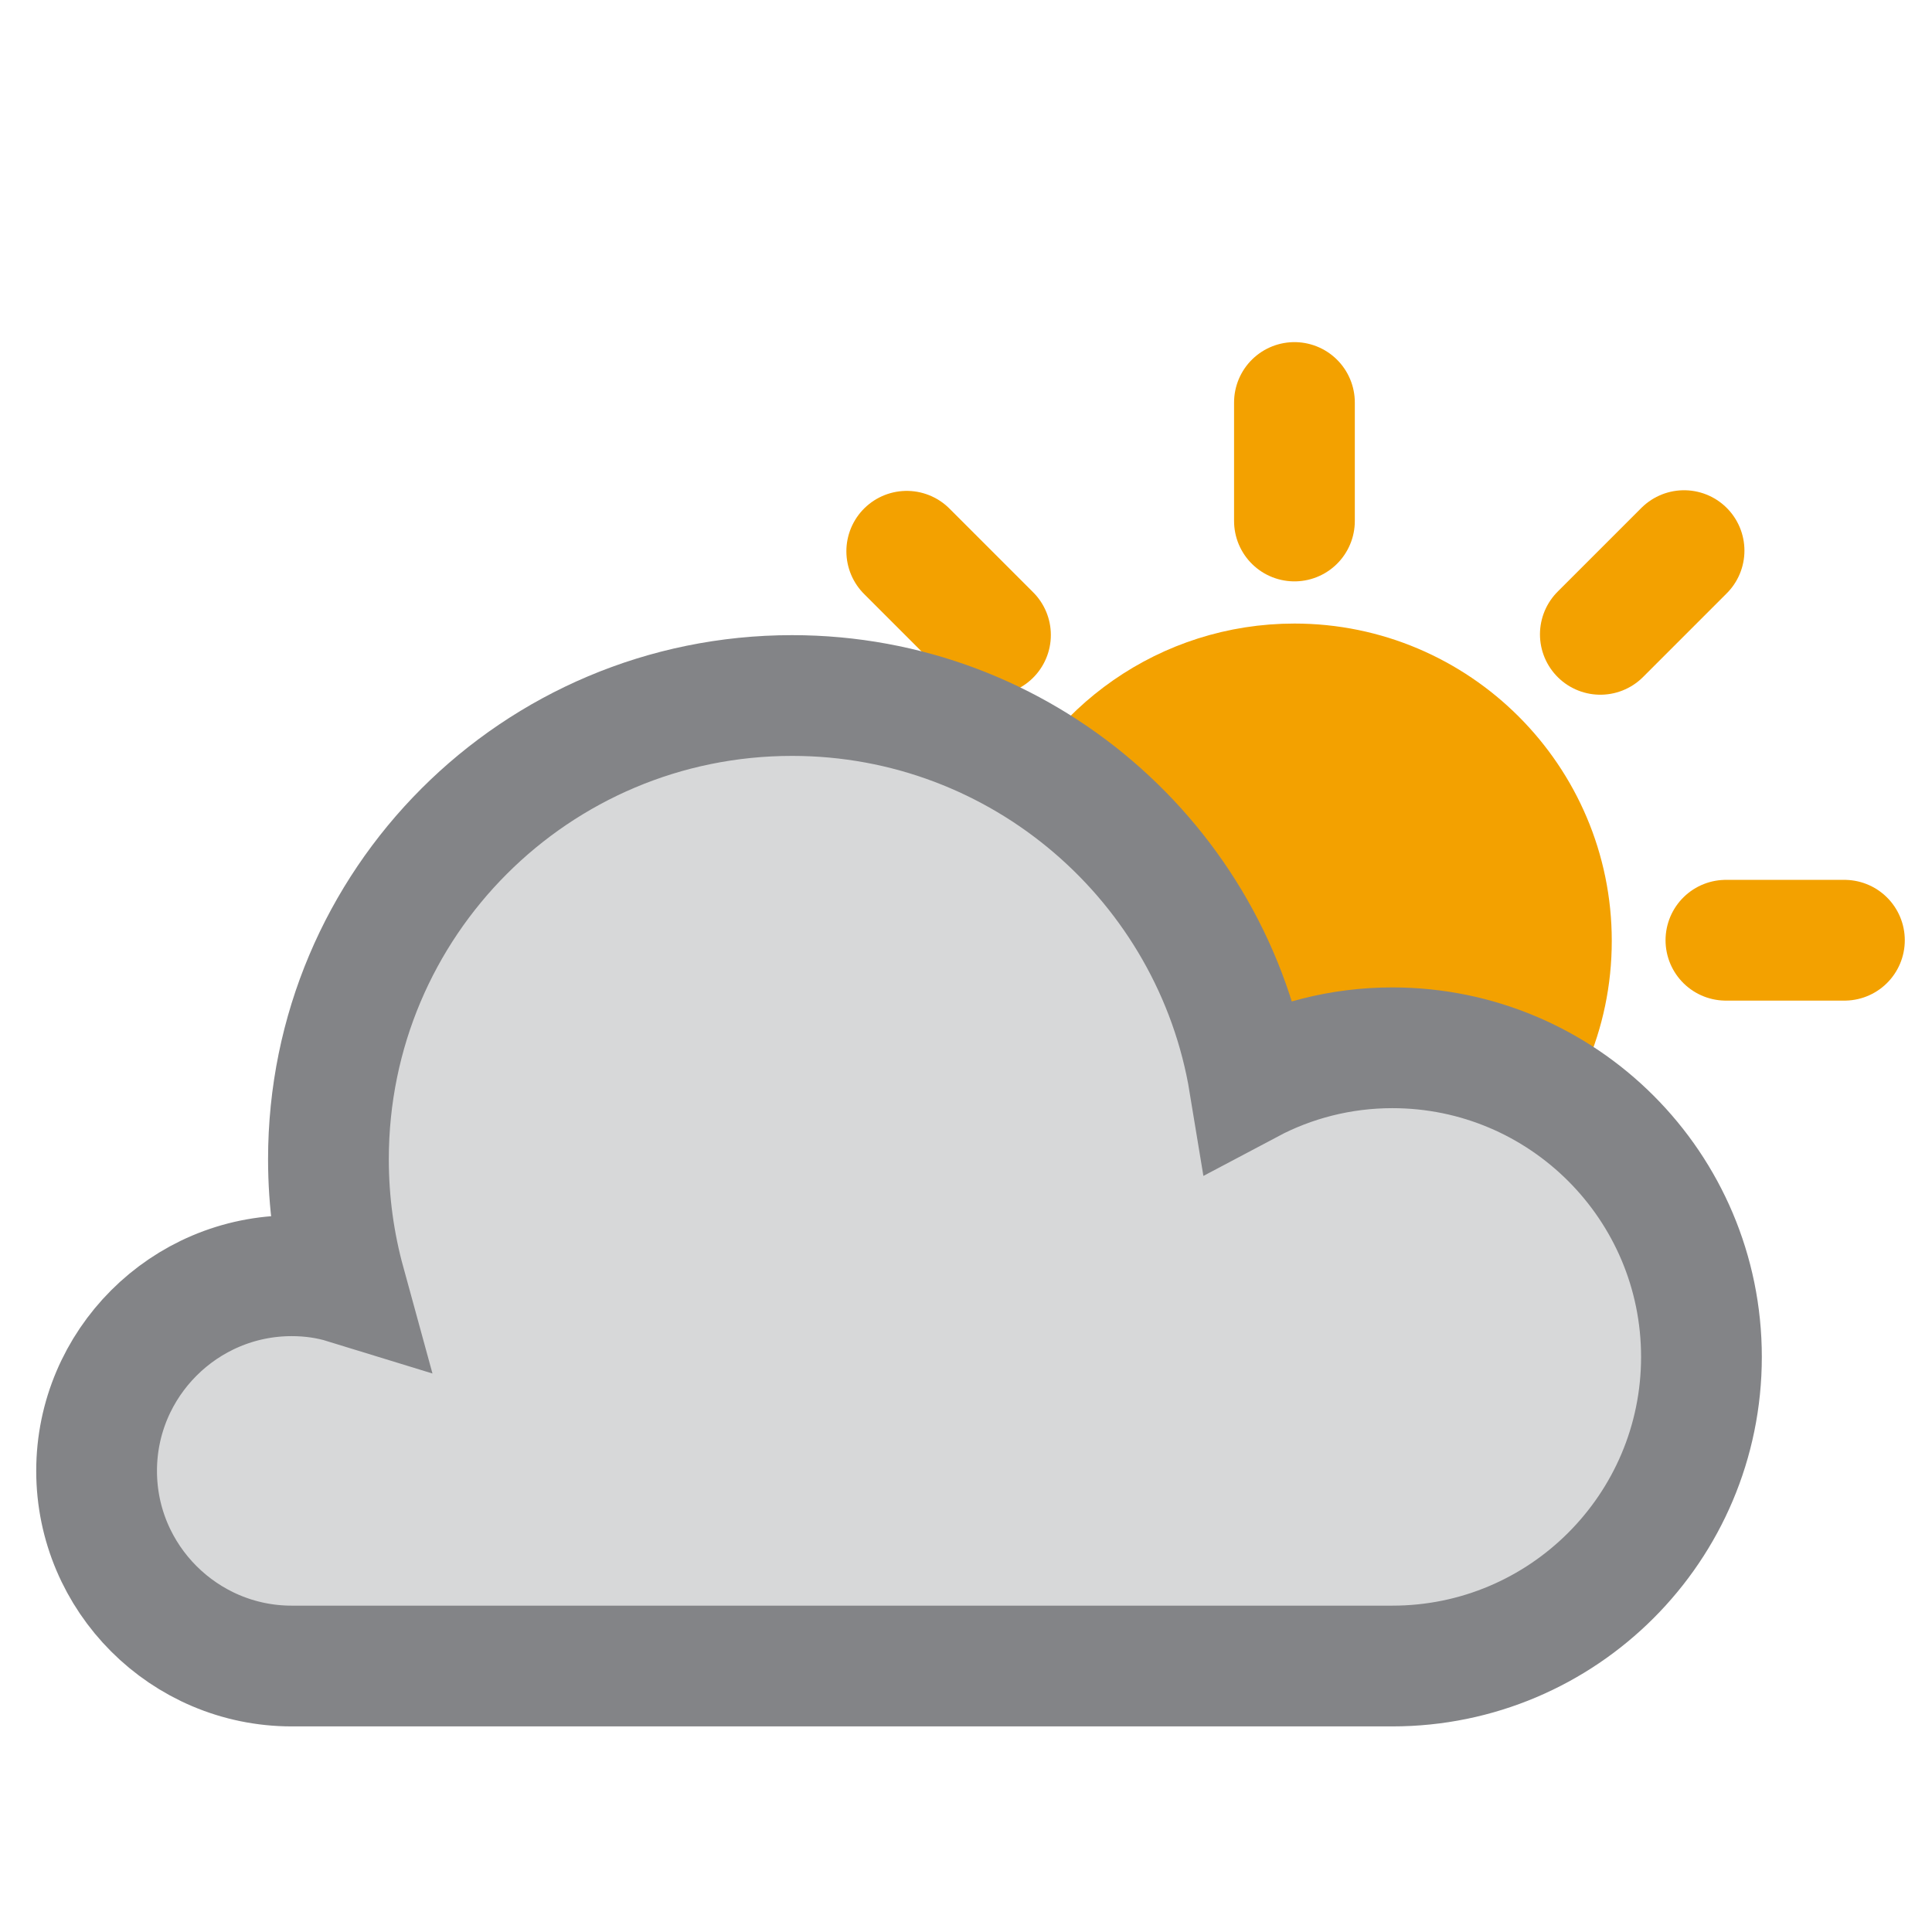
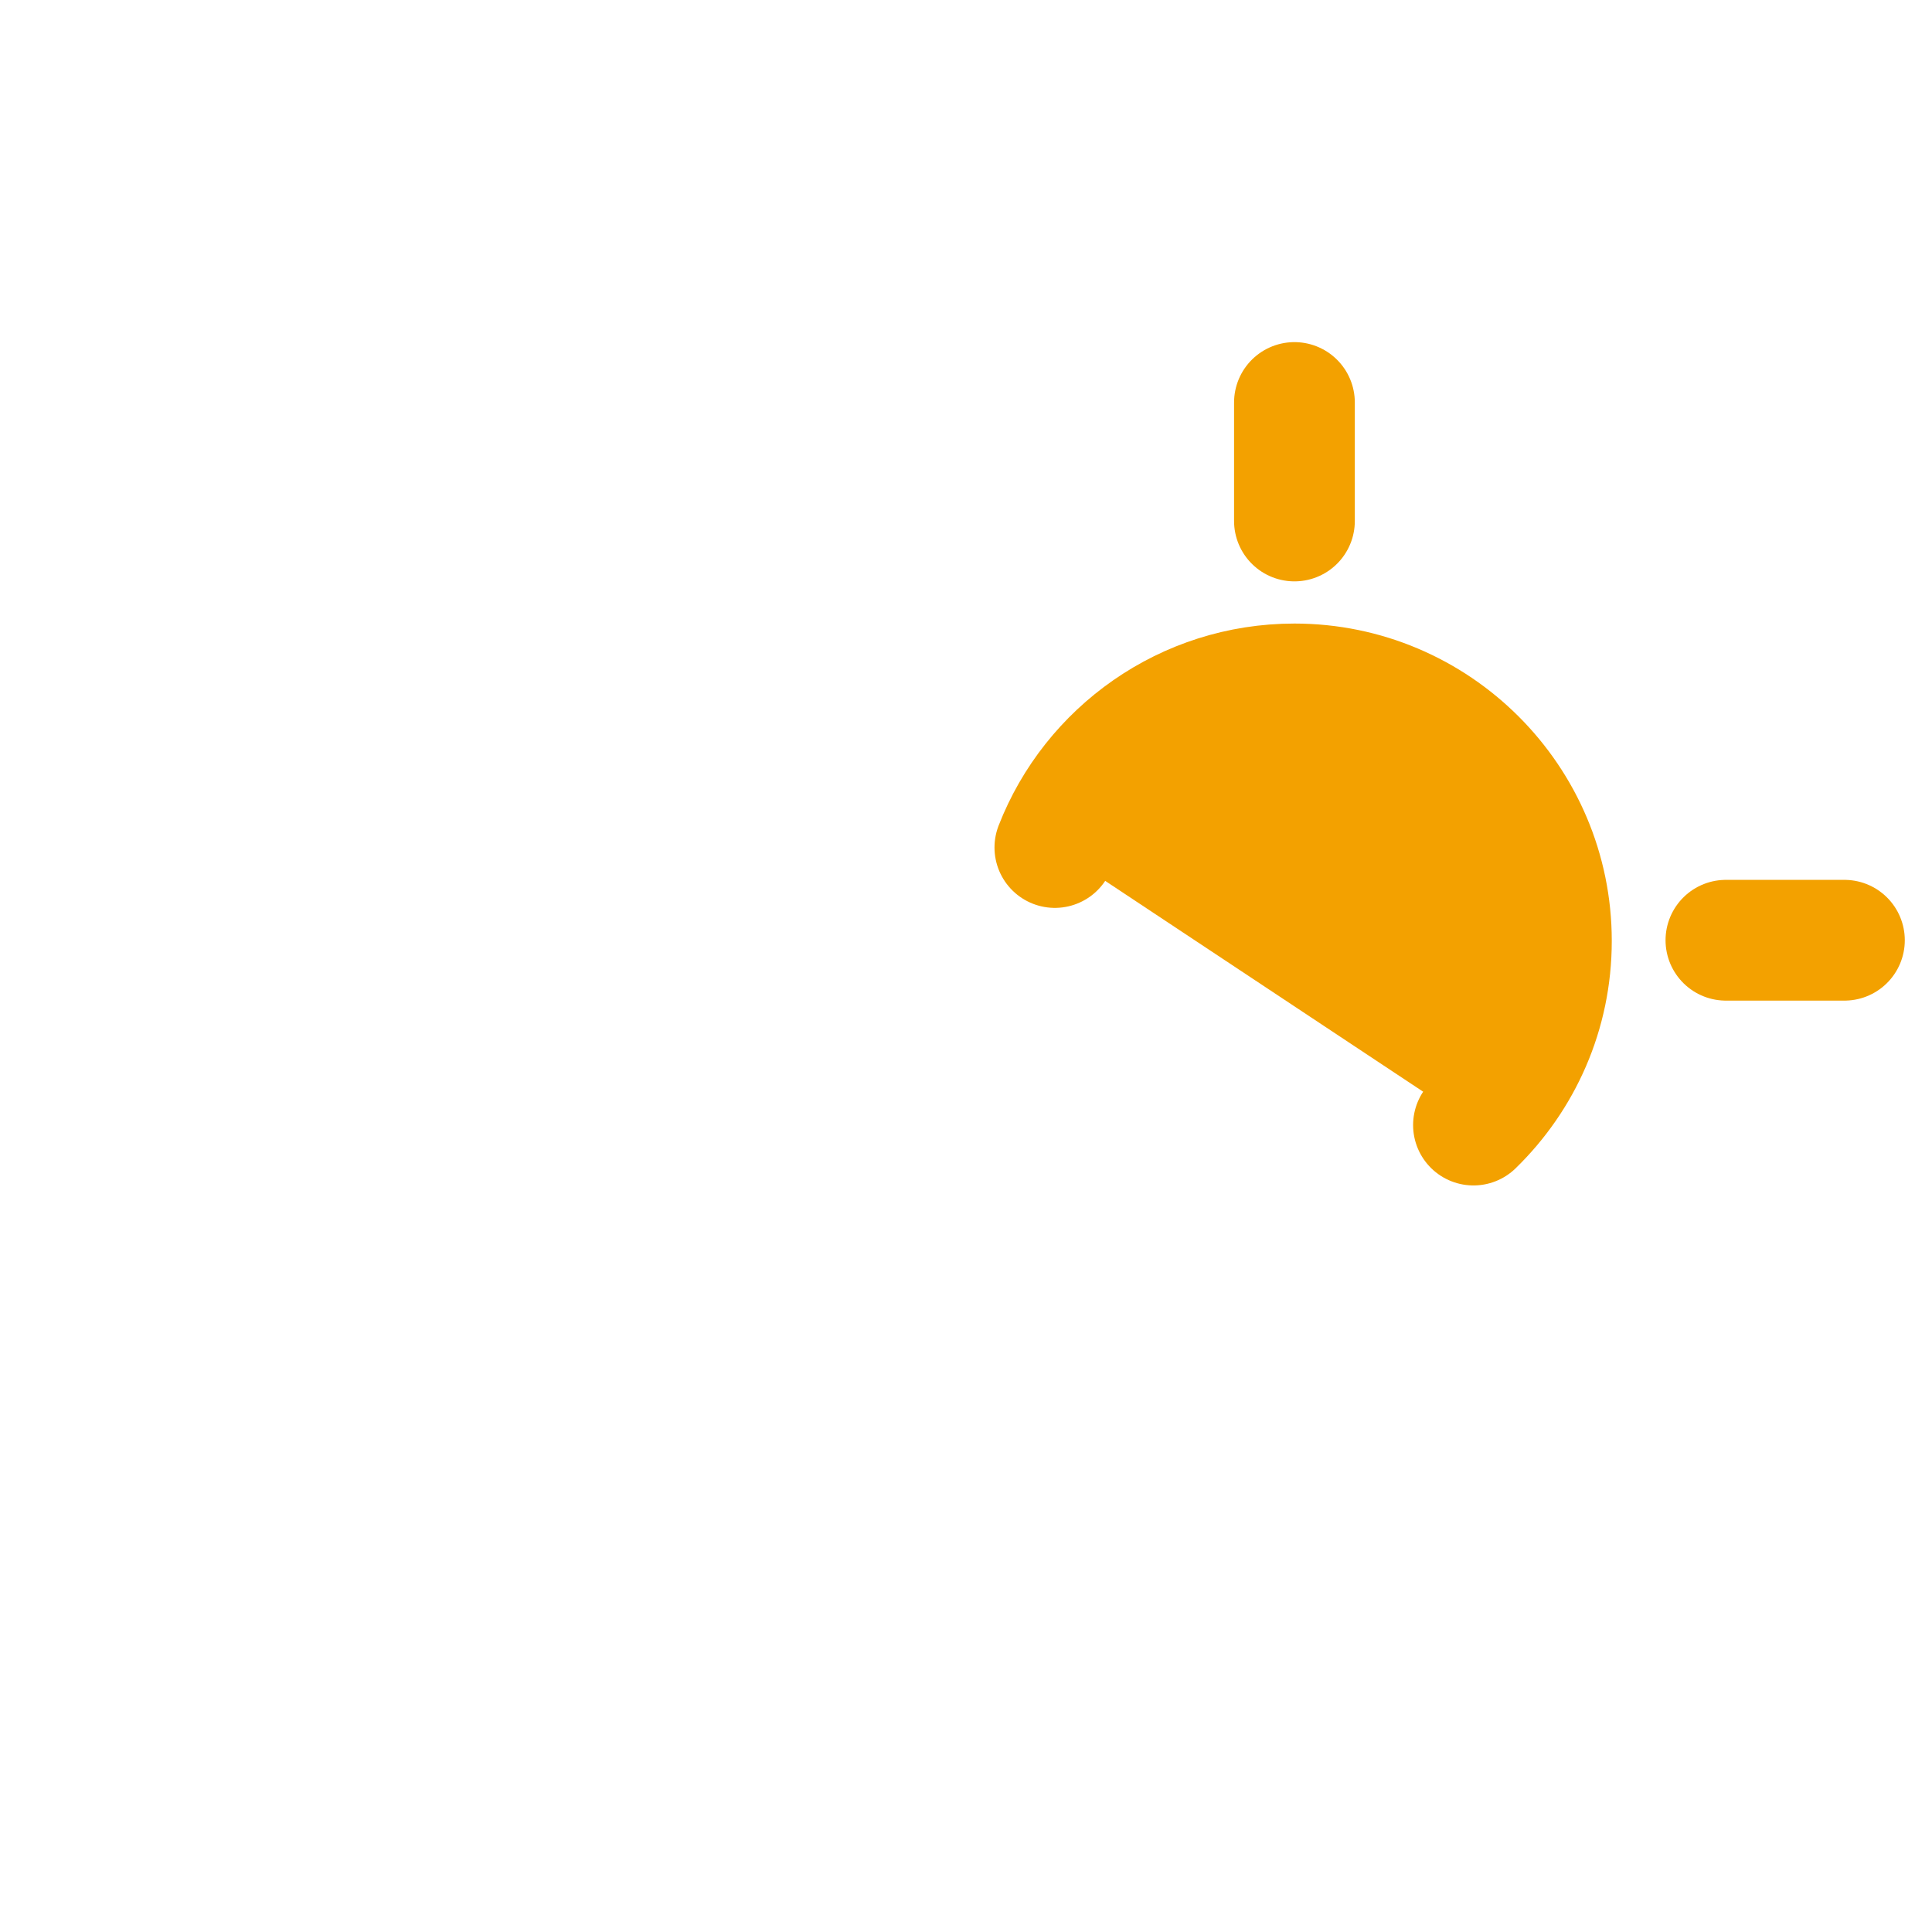
<svg xmlns="http://www.w3.org/2000/svg" width="24" height="24" viewBox="0 0 24 24" fill="none">
  <path d="M16.08 5V6.472" stroke="#F3A100" stroke-width="1.5" stroke-miterlimit="10" stroke-linecap="round" />
  <path d="M13.104 10.528C13.568 9.336 14.728 8.496 16.08 8.496C17.84 8.496 19.272 9.928 19.272 11.688C19.272 12.584 18.904 13.392 18.304 13.976" fill="#F3A100" />
  <path d="M13.104 10.528C13.568 9.336 14.728 8.496 16.08 8.496C17.84 8.496 19.272 9.928 19.272 11.688C19.272 12.584 18.904 13.392 18.304 13.976" stroke="#F3A100" stroke-width="1.5" stroke-miterlimit="10" stroke-linecap="round" />
  <path d="M22.912 11.68H21.44" stroke="#F3A100" stroke-width="1.5" stroke-miterlimit="10" stroke-linecap="round" />
-   <path d="M12.304 7.888L11.264 6.848" stroke="#F3A100" stroke-width="1.5" stroke-miterlimit="10" stroke-linecap="round" />
-   <path d="M19.88 7.88L20.92 6.84" stroke="#F3A100" stroke-width="1.5" stroke-miterlimit="10" stroke-linecap="round" />
-   <path d="M17.296 13.016C16.656 13.016 16.048 13.176 15.52 13.456C15.072 10.728 12.696 8.64 9.84 8.64C6.656 8.64 4.08 11.216 4.08 14.4C4.08 14.936 4.152 15.448 4.288 15.944C4.08 15.88 3.856 15.848 3.624 15.848C2.288 15.848 1.2 16.936 1.2 18.272C1.2 19.608 2.288 20.696 3.624 20.696H16.92C16.92 20.696 17.168 20.696 17.296 20.696C19.416 20.696 21.136 18.976 21.136 16.856C21.136 14.736 19.416 13.016 17.296 13.016Z" fill="#D7D8D9" stroke="#838487" stroke-width="1.5" stroke-miterlimit="10" stroke-linecap="round" />
</svg>